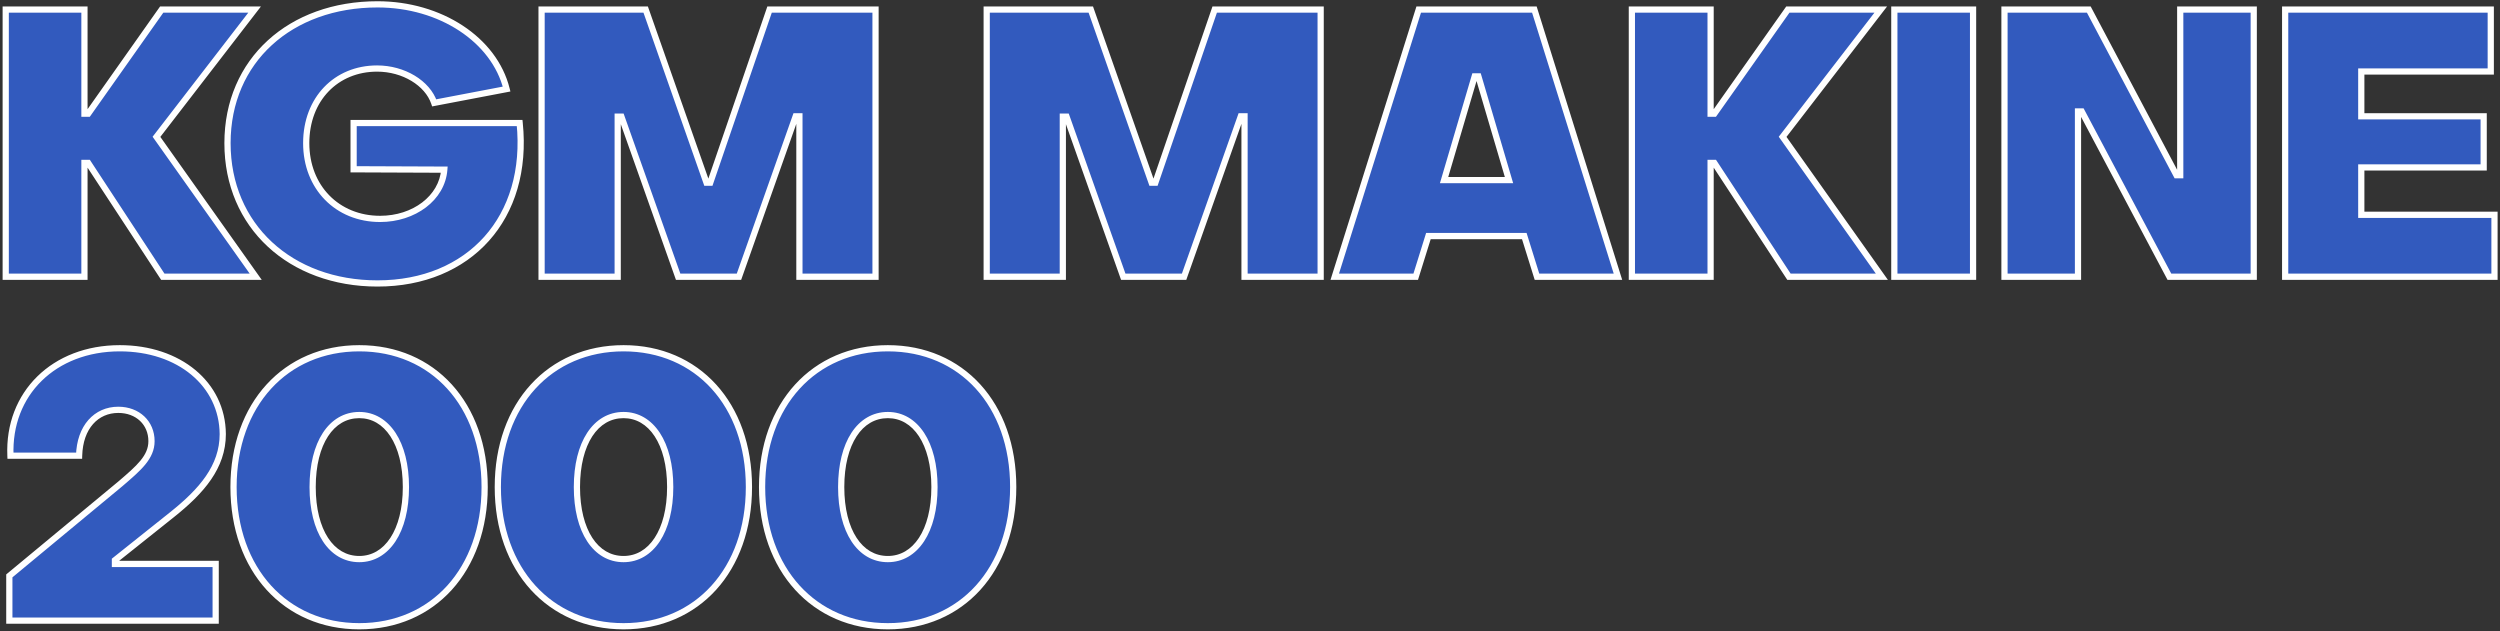
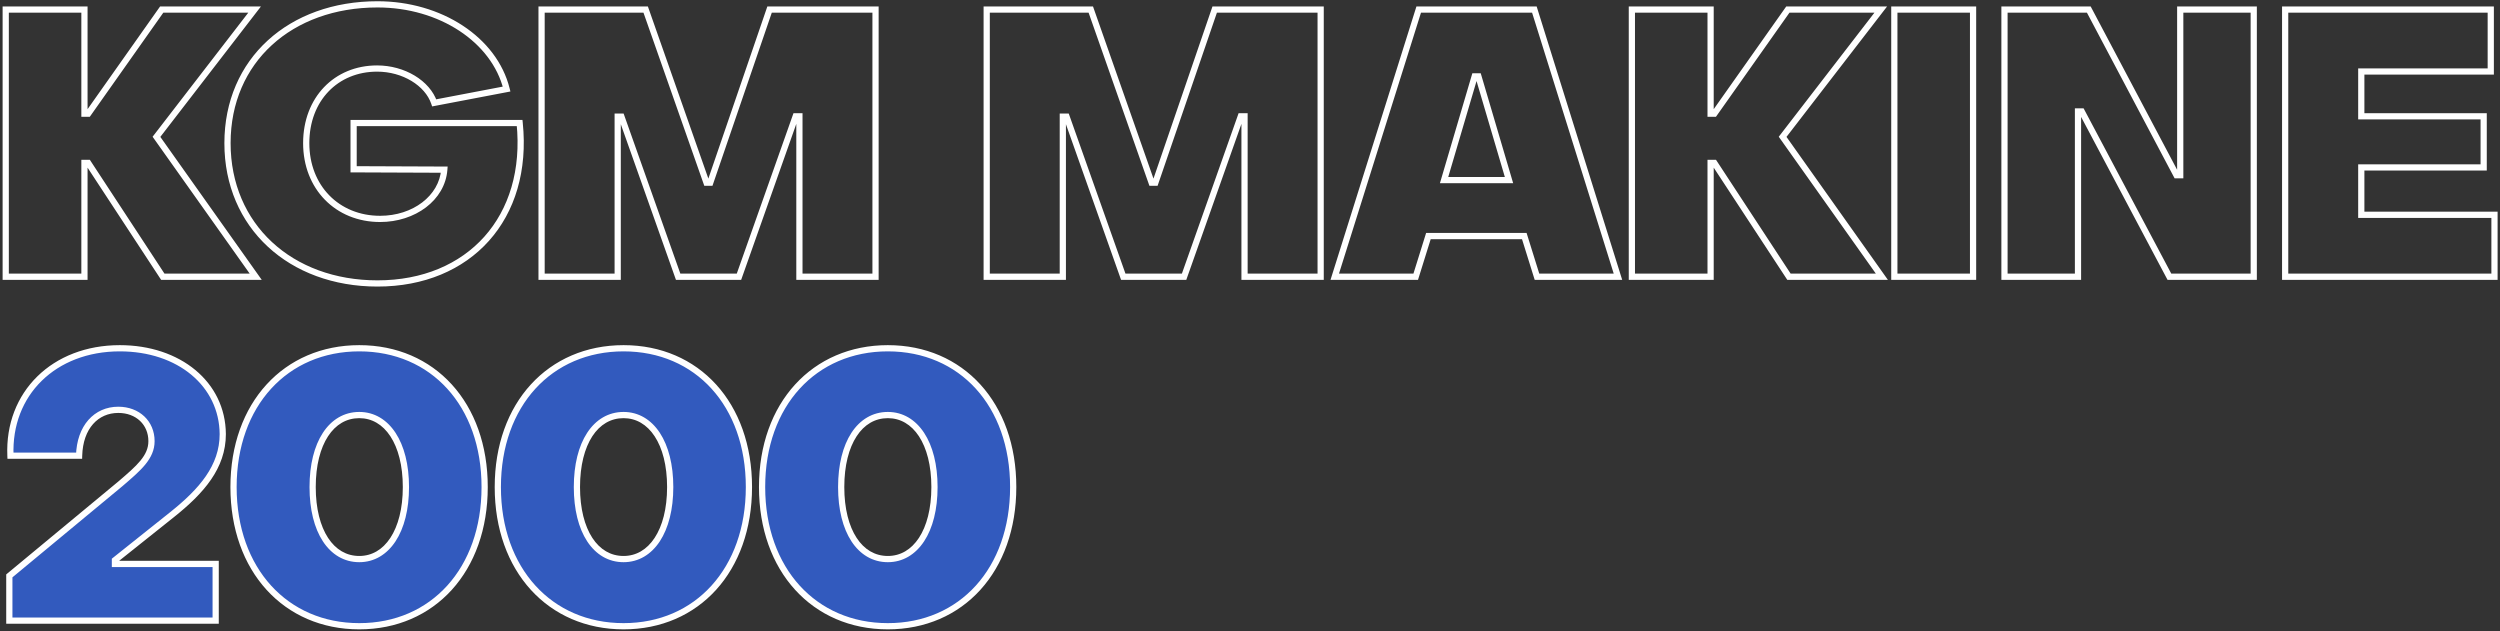
<svg xmlns="http://www.w3.org/2000/svg" width="804" height="203" viewBox="0 0 804 203" fill="none">
  <rect x="0" y="0" width="804" height="203" fill="#333333" stroke="none" />
-   <path d="M1.84 89H27.16V52.4H28.36L52.36 89H82.24L50.32 44L81.88 3.08H52L28.36 36.56H27.16V3.08H1.84V89ZM121.401 91.16C150.921 91.16 170.241 70.04 167.121 39.56H113.721V54.44L142.881 54.56C142.161 63.68 133.161 70.4 122.241 70.4C108.441 70.4 98.481 60.2 98.481 46.04C98.481 31.88 108.081 22.04 121.281 22.04C129.801 22.04 137.481 26.72 139.641 33.08L162.921 28.64C158.961 12.8 141.681 1.4 121.401 1.4C93.441 1.4 73.161 19.4 73.161 46.04C73.161 72.68 93.441 91.16 121.401 91.16ZM174.171 89H198.651V37.52H199.851L218.091 89H237.651L255.891 37.4H257.091V89H281.571V3.08H247.491L228.411 58.76H227.211L207.651 3.08H174.171V89ZM317.323 89H341.803V37.52H343.003L361.243 89H380.803L399.043 37.4H400.243V89H424.723V3.08H390.643L371.563 58.76H370.363L350.803 3.08H317.323V89ZM429.255 89H455.295L459.375 75.92H490.215L494.295 89H520.335L493.455 3.08H456.255L429.255 89ZM464.415 57.92L474.255 24.56H475.455L485.295 57.92H464.415ZM524.81 89H550.13V52.4H551.33L575.33 89H605.21L573.29 44L604.85 3.08H574.97L551.33 36.56H550.13V3.08H524.81V89ZM609.218 89H634.538V3.08H609.218V89ZM644.642 89H668.282V35.84H669.482L697.682 89H724.802V3.08H701.162V56.36H699.962L671.762 3.08H644.642V89ZM734.909 89H802.229V69.08H759.389V53.84H798.749V37.4H759.389V23H801.029V3.08H734.909V89Z" fill="#325ABE" />
  <path d="M1.84 89H0.84V90H1.84V89ZM27.16 89V90H28.16V89H27.16ZM27.16 52.4V51.4H26.16V52.4H27.16ZM28.36 52.4L29.196 51.852L28.9 51.4H28.36V52.4ZM52.36 89L51.524 89.548L51.82 90H52.36V89ZM82.24 89V90H84.175L83.055 88.421L82.24 89ZM50.32 44L49.528 43.39L49.076 43.975L49.504 44.579L50.32 44ZM81.88 3.08L82.672 3.69L83.914 2.08H81.88V3.08ZM52 3.08V2.08H51.482L51.183 2.503L52 3.08ZM28.36 36.56V37.56H28.878L29.177 37.137L28.36 36.56ZM27.16 36.56H26.16V37.56H27.16V36.56ZM27.16 3.08H28.16V2.08H27.16V3.08ZM1.84 3.08V2.08H0.84V3.08H1.84ZM1.84 90H27.16V88H1.84V90ZM28.16 89V52.4H26.16V89H28.16ZM27.16 53.4H28.36V51.4H27.16V53.4ZM27.524 52.948L51.524 89.548L53.196 88.452L29.196 51.852L27.524 52.948ZM52.36 90H82.24V88H52.36V90ZM83.055 88.421L51.136 43.421L49.504 44.579L81.424 89.579L83.055 88.421ZM51.112 44.611L82.672 3.69L81.088 2.469L49.528 43.39L51.112 44.611ZM81.88 2.08H52V4.08H81.88V2.08ZM51.183 2.503L27.543 35.983L29.177 37.137L52.817 3.657L51.183 2.503ZM28.36 35.56H27.16V37.56H28.36V35.56ZM28.16 36.56V3.08H26.16V36.56H28.16ZM27.16 2.08H1.84V4.08H27.16V2.08ZM0.84 3.08V89H2.84V3.08H0.84ZM167.121 39.56L168.116 39.458L168.024 38.56H167.121V39.56ZM113.721 39.56V38.56H112.721V39.56H113.721ZM113.721 54.44H112.721V55.436L113.717 55.44L113.721 54.44ZM142.881 54.56L143.878 54.639L143.963 53.564L142.885 53.56L142.881 54.56ZM139.641 33.08L138.694 33.402L138.974 34.225L139.829 34.062L139.641 33.08ZM162.921 28.64L163.109 29.622L164.148 29.424L163.891 28.398L162.921 28.64ZM121.401 92.16C136.405 92.16 148.902 86.787 157.247 77.457C165.592 68.127 169.7 54.934 168.116 39.458L166.126 39.662C167.662 54.666 163.671 67.274 155.756 76.123C147.841 84.973 135.917 90.16 121.401 90.16V92.16ZM167.121 38.56H113.721V40.56H167.121V38.56ZM112.721 39.56V54.44H114.721V39.56H112.721ZM113.717 55.44L142.877 55.56L142.885 53.56L113.725 53.44L113.717 55.44ZM141.884 54.481C141.218 62.918 132.821 69.4 122.241 69.4V71.4C133.501 71.4 143.104 64.442 143.878 54.639L141.884 54.481ZM122.241 69.4C109.017 69.4 99.481 59.671 99.481 46.04H97.481C97.481 60.729 107.866 71.4 122.241 71.4V69.4ZM99.481 46.04C99.481 32.39 108.674 23.04 121.281 23.04V21.04C107.488 21.04 97.481 31.37 97.481 46.04H99.481ZM121.281 23.04C129.509 23.04 136.711 27.562 138.694 33.402L140.588 32.758C138.251 25.878 130.094 21.04 121.281 21.04V23.04ZM139.829 34.062L163.109 29.622L162.734 27.658L139.454 32.098L139.829 34.062ZM163.891 28.398C159.788 11.986 141.995 0.4 121.401 0.4V2.4C141.367 2.4 158.134 13.614 161.951 28.883L163.891 28.398ZM121.401 0.4C107.207 0.4 94.896 4.97 86.121 12.992C77.34 21.02 72.161 32.452 72.161 46.04H74.161C74.161 32.988 79.123 22.1 87.471 14.468C95.827 6.83 107.635 2.4 121.401 2.4V0.4ZM72.161 46.04C72.161 73.301 92.961 92.16 121.401 92.16V90.16C93.922 90.16 74.161 72.059 74.161 46.04H72.161ZM174.171 89H173.171V90H174.171V89ZM198.651 89V90H199.651V89H198.651ZM198.651 37.52V36.52H197.651V37.52H198.651ZM199.851 37.52L200.794 37.186L200.558 36.52H199.851V37.52ZM218.091 89L217.149 89.334L217.385 90H218.091V89ZM237.651 89V90H238.358L238.594 89.333L237.651 89ZM255.891 37.4V36.4H255.184L254.948 37.067L255.891 37.4ZM257.091 37.4H258.091V36.4H257.091V37.4ZM257.091 89H256.091V90H257.091V89ZM281.571 89V90H282.571V89H281.571ZM281.571 3.08H282.571V2.08H281.571V3.08ZM247.491 3.08V2.08H246.777L246.545 2.756L247.491 3.08ZM228.411 58.76V59.76H229.126L229.357 59.084L228.411 58.76ZM227.211 58.76L226.268 59.091L226.503 59.76H227.211V58.76ZM207.651 3.08L208.595 2.749L208.36 2.08H207.651V3.08ZM174.171 3.08V2.08H173.171V3.08H174.171ZM174.171 90H198.651V88H174.171V90ZM199.651 89V37.52H197.651V89H199.651ZM198.651 38.52H199.851V36.52H198.651V38.52ZM198.909 37.854L217.149 89.334L219.034 88.666L200.794 37.186L198.909 37.854ZM218.091 90H237.651V88H218.091V90ZM238.594 89.333L256.834 37.733L254.948 37.067L236.708 88.667L238.594 89.333ZM255.891 38.4H257.091V36.4H255.891V38.4ZM256.091 37.4V89H258.091V37.4H256.091ZM257.091 90H281.571V88H257.091V90ZM282.571 89V3.08H280.571V89H282.571ZM281.571 2.08H247.491V4.08H281.571V2.08ZM246.545 2.756L227.465 58.436L229.357 59.084L248.437 3.404L246.545 2.756ZM228.411 57.76H227.211V59.76H228.411V57.76ZM228.155 58.429L208.595 2.749L206.708 3.411L226.268 59.091L228.155 58.429ZM207.651 2.08H174.171V4.08H207.651V2.08ZM173.171 3.08V89H175.171V3.08H173.171ZM317.323 89H316.323V90H317.323V89ZM341.803 89V90H342.803V89H341.803ZM341.803 37.52V36.52H340.803V37.52H341.803ZM343.003 37.52L343.945 37.186L343.709 36.52H343.003V37.52ZM361.243 89L360.3 89.334L360.536 90H361.243V89ZM380.803 89V90H381.51L381.746 89.333L380.803 89ZM399.043 37.4V36.4H398.336L398.1 37.067L399.043 37.4ZM400.243 37.4H401.243V36.4H400.243V37.4ZM400.243 89H399.243V90H400.243V89ZM424.723 89V90H425.723V89H424.723ZM424.723 3.08H425.723V2.08H424.723V3.08ZM390.643 3.08V2.08H389.928L389.697 2.756L390.643 3.08ZM371.563 58.76V59.76H372.277L372.509 59.084L371.563 58.76ZM370.363 58.76L369.419 59.091L369.654 59.76H370.363V58.76ZM350.803 3.08L351.746 2.749L351.511 2.08H350.803V3.08ZM317.323 3.08V2.08H316.323V3.08H317.323ZM317.323 90H341.803V88H317.323V90ZM342.803 89V37.52H340.803V89H342.803ZM341.803 38.52H343.003V36.52H341.803V38.52ZM342.06 37.854L360.3 89.334L362.185 88.666L343.945 37.186L342.06 37.854ZM361.243 90H380.803V88H361.243V90ZM381.746 89.333L399.986 37.733L398.1 37.067L379.86 88.667L381.746 89.333ZM399.043 38.4H400.243V36.4H399.043V38.4ZM399.243 37.4V89H401.243V37.4H399.243ZM400.243 90H424.723V88H400.243V90ZM425.723 89V3.08H423.723V89H425.723ZM424.723 2.08H390.643V4.08H424.723V2.08ZM389.697 2.756L370.617 58.436L372.509 59.084L391.589 3.404L389.697 2.756ZM371.563 57.76H370.363V59.76H371.563V57.76ZM371.306 58.429L351.746 2.749L349.859 3.411L369.419 59.091L371.306 58.429ZM350.803 2.08H317.323V4.08H350.803V2.08ZM316.323 3.08V89H318.323V3.08H316.323ZM429.255 89L428.301 88.7L427.892 90H429.255V89ZM455.295 89V90H456.03L456.249 89.298L455.295 89ZM459.375 75.92V74.92H458.639L458.42 75.622L459.375 75.92ZM490.215 75.92L491.169 75.622L490.95 74.92H490.215V75.92ZM494.295 89L493.34 89.298L493.559 90H494.295V89ZM520.335 89V90H521.695L521.289 88.701L520.335 89ZM493.455 3.08L494.409 2.781L494.19 2.08H493.455V3.08ZM456.255 3.08V2.08H455.521L455.301 2.78L456.255 3.08ZM464.415 57.92L463.456 57.637L463.077 58.92H464.415V57.92ZM474.255 24.56V23.56H473.507L473.296 24.277L474.255 24.56ZM475.455 24.56L476.414 24.277L476.202 23.56H475.455V24.56ZM485.295 57.92V58.92H486.632L486.254 57.637L485.295 57.92ZM429.255 90H455.295V88H429.255V90ZM456.249 89.298L460.329 76.218L458.42 75.622L454.34 88.702L456.249 89.298ZM459.375 76.92H490.215V74.92H459.375V76.92ZM489.26 76.218L493.34 89.298L495.249 88.702L491.169 75.622L489.26 76.218ZM494.295 90H520.335V88H494.295V90ZM521.289 88.701L494.409 2.781L492.5 3.379L519.38 89.299L521.289 88.701ZM493.455 2.08H456.255V4.08H493.455V2.08ZM455.301 2.78L428.301 88.7L430.209 89.3L457.209 3.38L455.301 2.78ZM465.374 58.203L475.214 24.843L473.296 24.277L463.456 57.637L465.374 58.203ZM474.255 25.56H475.455V23.56H474.255V25.56ZM474.496 24.843L484.336 58.203L486.254 57.637L476.414 24.277L474.496 24.843ZM485.295 56.92H464.415V58.92H485.295V56.92ZM524.81 89H523.81V90H524.81V89ZM550.13 89V90H551.13V89H550.13ZM550.13 52.4V51.4H549.13V52.4H550.13ZM551.33 52.4L552.167 51.852L551.87 51.4H551.33V52.4ZM575.33 89L574.494 89.548L574.79 90H575.33V89ZM605.21 89V90H607.146L606.026 88.421L605.21 89ZM573.29 44L572.498 43.39L572.047 43.975L572.475 44.579L573.29 44ZM604.85 3.08L605.642 3.69L606.884 2.08H604.85V3.08ZM574.97 3.08V2.08H574.452L574.153 2.503L574.97 3.08ZM551.33 36.56V37.56H551.848L552.147 37.137L551.33 36.56ZM550.13 36.56H549.13V37.56H550.13V36.56ZM550.13 3.08H551.13V2.08H550.13V3.08ZM524.81 3.08V2.08H523.81V3.08H524.81ZM524.81 90H550.13V88H524.81V90ZM551.13 89V52.4H549.13V89H551.13ZM550.13 53.4H551.33V51.4H550.13V53.4ZM550.494 52.948L574.494 89.548L576.167 88.452L552.167 51.852L550.494 52.948ZM575.33 90H605.21V88H575.33V90ZM606.026 88.421L574.106 43.421L572.475 44.579L604.395 89.579L606.026 88.421ZM574.082 44.611L605.642 3.69L604.058 2.469L572.498 43.39L574.082 44.611ZM604.85 2.08H574.97V4.08H604.85V2.08ZM574.153 2.503L550.513 35.983L552.147 37.137L575.787 3.657L574.153 2.503ZM551.33 35.56H550.13V37.56H551.33V35.56ZM551.13 36.56V3.08H549.13V36.56H551.13ZM550.13 2.08H524.81V4.08H550.13V2.08ZM523.81 3.08V89H525.81V3.08H523.81ZM609.218 89H608.218V90H609.218V89ZM634.538 89V90H635.538V89H634.538ZM634.538 3.08H635.538V2.08H634.538V3.08ZM609.218 3.08V2.08H608.218V3.08H609.218ZM609.218 90H634.538V88H609.218V90ZM635.538 89V3.08H633.538V89H635.538ZM634.538 2.08H609.218V4.08H634.538V2.08ZM608.218 3.08V89H610.218V3.08H608.218ZM644.642 89H643.642V90H644.642V89ZM668.282 89V90H669.282V89H668.282ZM668.282 35.84V34.84H667.282V35.84H668.282ZM669.482 35.84L670.365 35.371L670.083 34.84H669.482V35.84ZM697.682 89L696.798 89.469L697.08 90H697.682V89ZM724.802 89V90H725.802V89H724.802ZM724.802 3.08H725.802V2.08H724.802V3.08ZM701.162 3.08V2.08H700.162V3.08H701.162ZM701.162 56.36V57.36H702.162V56.36H701.162ZM699.962 56.36L699.078 56.828L699.359 57.36H699.962V56.36ZM671.762 3.08L672.645 2.612L672.364 2.08H671.762V3.08ZM644.642 3.08V2.08H643.642V3.08H644.642ZM644.642 90H668.282V88H644.642V90ZM669.282 89V35.84H667.282V89H669.282ZM668.282 36.84H669.482V34.84H668.282V36.84ZM668.598 36.309L696.798 89.469L698.565 88.531L670.365 35.371L668.598 36.309ZM697.682 90H724.802V88H697.682V90ZM725.802 89V3.08H723.802V89H725.802ZM724.802 2.08H701.162V4.08H724.802V2.08ZM700.162 3.08V56.36H702.162V3.08H700.162ZM701.162 55.36H699.962V57.36H701.162V55.36ZM700.845 55.892L672.645 2.612L670.878 3.548L699.078 56.828L700.845 55.892ZM671.762 2.08H644.642V4.08H671.762V2.08ZM643.642 3.08V89H645.642V3.08H643.642ZM734.909 89H733.909V90H734.909V89ZM802.229 89V90H803.229V89H802.229ZM802.229 69.08H803.229V68.08H802.229V69.08ZM759.389 69.08H758.389V70.08H759.389V69.08ZM759.389 53.84V52.84H758.389V53.84H759.389ZM798.749 53.84V54.84H799.749V53.84H798.749ZM798.749 37.4H799.749V36.4H798.749V37.4ZM759.389 37.4H758.389V38.4H759.389V37.4ZM759.389 23V22H758.389V23H759.389ZM801.029 23V24H802.029V23H801.029ZM801.029 3.08H802.029V2.08H801.029V3.08ZM734.909 3.08V2.08H733.909V3.08H734.909ZM734.909 90H802.229V88H734.909V90ZM803.229 89V69.08H801.229V89H803.229ZM802.229 68.08H759.389V70.08H802.229V68.08ZM760.389 69.08V53.84H758.389V69.08H760.389ZM759.389 54.84H798.749V52.84H759.389V54.84ZM799.749 53.84V37.4H797.749V53.84H799.749ZM798.749 36.4H759.389V38.4H798.749V36.4ZM760.389 37.4V23H758.389V37.4H760.389ZM759.389 24H801.029V22H759.389V24ZM802.029 23V3.08H800.029V23H802.029ZM801.029 2.08H734.909V4.08H801.029V2.08ZM733.909 3.08V89H735.909V3.08H733.909Z" fill="white" />
  <path d="M3 199.6H69.36V181.36H36.96V180.16L55.32 165.52C64.8 157.96 71.64 150.16 71.64 139.6C71.52 123.52 57.6 112 38.52 112C17.4 112 2.52 126.52 3.36 146.56H25.44C25.68 137.32 30.96 131.8 38.04 131.8C44.28 131.8 48.72 136 48.72 141.88C48.72 147.04 44.64 150.52 38.76 155.56L3 185.2V199.6ZM115.543 201.4C139.183 201.4 155.863 183.28 155.863 156.64C155.863 130 139.183 112 115.543 112C91.903 112 75.103 130 75.103 156.64C75.103 183.28 91.903 201.4 115.543 201.4ZM115.543 179.8C106.543 179.8 100.543 170.8 100.543 156.64C100.543 142.48 106.543 133.48 115.543 133.48C124.423 133.48 130.543 142.48 130.543 156.64C130.543 170.8 124.423 179.8 115.543 179.8ZM200.536 201.4C224.176 201.4 240.856 183.28 240.856 156.64C240.856 130 224.176 112 200.536 112C176.896 112 160.097 130 160.097 156.64C160.097 183.28 176.896 201.4 200.536 201.4ZM200.536 179.8C191.536 179.8 185.536 170.8 185.536 156.64C185.536 142.48 191.536 133.48 200.536 133.48C209.416 133.48 215.536 142.48 215.536 156.64C215.536 170.8 209.416 179.8 200.536 179.8ZM285.526 201.4C309.166 201.4 325.846 183.28 325.846 156.64C325.846 130 309.166 112 285.526 112C261.886 112 245.086 130 245.086 156.64C245.086 183.28 261.886 201.4 285.526 201.4ZM285.526 179.8C276.526 179.8 270.526 170.8 270.526 156.64C270.526 142.48 276.526 133.48 285.526 133.48C294.406 133.48 300.526 142.48 300.526 156.64C300.526 170.8 294.406 179.8 285.526 179.8Z" fill="#325ABE" />
-   <path d="M3 199.6H2V200.6H3V199.6ZM69.36 199.6V200.6H70.36V199.6H69.36ZM69.36 181.36H70.36V180.36H69.36V181.36ZM36.96 181.36H35.96V182.36H36.96V181.36ZM36.96 180.16L36.336 179.378L35.96 179.678V180.16H36.96ZM71.64 139.6H72.64V139.592L71.64 139.6ZM3.36 146.56L2.361 146.602L2.401 147.56H3.36V146.56ZM25.44 146.56V147.56H26.414L26.439 146.586L25.44 146.56ZM38.76 155.56L39.398 156.33L39.404 156.325L39.411 156.319L38.76 155.56ZM3 185.2L2.362 184.43L2 184.73V185.2H3ZM3 200.6H69.36V198.6H3V200.6ZM70.36 199.6V181.36H68.36V199.6H70.36ZM69.36 180.36H36.96V182.36H69.36V180.36ZM37.96 181.36V180.16H35.96V181.36H37.96ZM37.583 180.942L55.943 166.302L54.696 164.738L36.336 179.378L37.583 180.942ZM55.943 166.302C65.457 158.715 72.64 150.654 72.64 139.6H70.64C70.64 149.666 64.143 157.205 54.696 164.738L55.943 166.302ZM72.64 139.592C72.514 122.806 57.977 111 38.52 111V113C57.223 113 70.525 124.234 70.64 139.608L72.64 139.592ZM38.52 111C27.728 111 18.467 114.712 12.005 121.051C5.538 127.394 1.929 136.314 2.361 146.602L4.359 146.518C3.95 136.767 7.362 128.406 13.405 122.478C19.452 116.548 28.191 113 38.52 113V111ZM3.36 147.56H25.44V145.56H3.36V147.56ZM26.439 146.586C26.555 142.147 27.877 138.699 29.925 136.376C31.963 134.064 34.776 132.8 38.04 132.8V130.8C34.223 130.8 30.856 132.296 28.425 135.054C26.003 137.801 24.565 141.733 24.44 146.534L26.439 146.586ZM38.04 132.8C43.782 132.8 47.72 136.605 47.72 141.88H49.72C49.72 135.395 44.777 130.8 38.04 130.8V132.8ZM47.72 141.88C47.72 144.158 46.832 146.101 45.171 148.132C43.484 150.193 41.072 152.261 38.109 154.801L39.411 156.319C42.327 153.819 44.895 151.627 46.719 149.399C48.567 147.139 49.72 144.762 49.72 141.88H47.72ZM38.122 154.79L2.362 184.43L3.638 185.97L39.398 156.33L38.122 154.79ZM2 185.2V199.6H4V185.2H2ZM115.543 202.4C127.632 202.4 137.986 197.76 145.309 189.682C152.626 181.61 156.863 170.168 156.863 156.64H154.863C154.863 169.752 150.76 180.69 143.827 188.338C136.9 195.98 127.094 200.4 115.543 200.4V202.4ZM156.863 156.64C156.863 143.111 152.625 131.699 145.307 123.657C137.983 115.608 127.63 111 115.543 111V113C127.096 113 136.902 117.392 143.828 125.003C150.76 132.621 154.863 143.529 154.863 156.64H156.863ZM115.543 111C103.456 111 93.073 115.608 85.72 123.655C78.372 131.697 74.103 143.11 74.103 156.64H76.103C76.103 143.53 80.234 132.623 87.196 125.005C94.152 117.392 103.99 113 115.543 113V111ZM74.103 156.64C74.103 170.17 78.371 181.612 85.718 189.683C93.071 197.761 103.454 202.4 115.543 202.4V200.4C103.992 200.4 94.154 195.98 87.197 188.337C80.234 180.687 76.103 169.75 76.103 156.64H74.103ZM115.543 178.8C111.427 178.8 107.972 176.761 105.505 172.983C103.019 169.175 101.543 163.595 101.543 156.64H99.543C99.543 163.845 101.067 169.845 103.831 174.077C106.614 178.339 110.659 180.8 115.543 180.8V178.8ZM101.543 156.64C101.543 149.685 103.019 144.105 105.505 140.297C107.972 136.519 111.427 134.48 115.543 134.48V132.48C110.659 132.48 106.614 134.941 103.831 139.203C101.067 143.435 99.543 149.435 99.543 156.64H101.543ZM115.543 134.48C119.596 134.48 123.053 136.516 125.537 140.299C128.039 144.109 129.543 149.689 129.543 156.64H131.543C131.543 149.431 129.987 143.432 127.209 139.201C124.413 134.944 120.37 132.48 115.543 132.48V134.48ZM129.543 156.64C129.543 163.591 128.039 169.172 125.537 172.981C123.053 176.764 119.596 178.8 115.543 178.8V180.8C120.37 180.8 124.413 178.336 127.209 174.079C129.987 169.849 131.543 163.849 131.543 156.64H129.543ZM200.536 202.4C212.626 202.4 222.976 197.76 230.306 189.682C237.616 181.61 241.856 170.168 241.856 156.64H239.856C239.856 169.752 235.756 180.69 228.816 188.338C221.896 195.98 212.086 200.4 200.536 200.4V202.4ZM241.856 156.64C241.856 143.111 237.616 131.699 230.306 123.657C222.976 115.608 212.626 111 200.536 111V113C212.086 113 221.896 117.392 228.826 125.003C235.756 132.621 239.856 143.529 239.856 156.64H241.856ZM200.536 111C188.446 111 178.066 115.608 170.713 123.655C163.365 131.697 159.097 143.11 159.097 156.64H161.097C161.097 143.53 165.228 132.623 172.186 125.005C179.146 117.392 188.986 113 200.536 113V111ZM159.097 156.64C159.097 170.17 163.365 181.612 170.712 189.683C178.066 197.761 188.446 202.4 200.536 202.4V200.4C188.986 200.4 179.146 195.98 172.196 188.337C165.228 180.687 161.097 169.75 161.097 156.64H159.097ZM200.536 178.8C196.416 178.8 192.966 176.761 190.496 172.983C188.016 169.175 186.536 163.595 186.536 156.64H184.536C184.536 163.845 186.056 169.845 188.826 174.077C191.606 178.339 195.656 180.8 200.536 180.8V178.8ZM186.536 156.64C186.536 149.685 188.016 144.105 190.496 140.297C192.966 136.519 196.416 134.48 200.536 134.48V132.48C195.656 132.48 191.606 134.941 188.826 139.203C186.056 143.435 184.536 149.435 184.536 156.64H186.536ZM200.536 134.48C204.586 134.48 208.046 136.516 210.526 140.299C213.036 144.109 214.536 149.689 214.536 156.64H216.536C216.536 149.431 214.976 143.432 212.206 139.201C209.406 134.944 205.366 132.48 200.536 132.48V134.48ZM214.536 156.64C214.536 163.591 213.036 169.172 210.526 172.981C208.046 176.764 204.586 178.8 200.536 178.8V180.8C205.366 180.8 209.406 178.336 212.206 174.079C214.976 169.849 216.536 163.849 216.536 156.64H214.536ZM285.526 202.4C297.616 202.4 307.976 197.76 315.296 189.682C322.616 181.61 326.846 170.168 326.846 156.64H324.846C324.846 169.752 320.746 180.69 313.816 188.338C306.886 195.98 297.086 200.4 285.526 200.4V202.4ZM326.846 156.64C326.846 143.111 322.616 131.699 315.296 123.657C307.966 115.608 297.616 111 285.526 111V113C297.086 113 306.886 117.392 313.816 125.003C320.746 132.621 324.846 143.529 324.846 156.64H326.846ZM285.526 111C273.446 111 263.056 115.608 255.706 123.655C248.356 131.697 244.086 143.11 244.086 156.64H246.086C246.086 143.53 250.226 132.623 257.186 125.005C264.136 117.392 273.976 113 285.526 113V111ZM244.086 156.64C244.086 170.17 248.356 181.612 255.706 189.683C263.056 197.761 273.446 202.4 285.526 202.4V200.4C273.976 200.4 264.146 195.98 257.186 188.337C250.226 180.687 246.086 169.75 246.086 156.64H244.086ZM285.526 178.8C281.416 178.8 277.956 176.761 275.496 172.983C273.006 169.175 271.526 163.595 271.526 156.64H269.526C269.526 163.845 271.056 169.845 273.816 174.077C276.596 178.339 280.646 180.8 285.526 180.8V178.8ZM271.526 156.64C271.526 149.685 273.006 144.105 275.496 140.297C277.956 136.519 281.416 134.48 285.526 134.48V132.48C280.646 132.48 276.596 134.941 273.816 139.203C271.056 143.435 269.526 149.435 269.526 156.64H271.526ZM285.526 134.48C289.586 134.48 293.036 136.516 295.526 140.299C298.026 144.109 299.526 149.689 299.526 156.64H301.526C301.526 149.431 299.976 143.432 297.196 139.201C294.396 134.944 290.356 132.48 285.526 132.48V134.48ZM299.526 156.64C299.526 163.591 298.026 169.172 295.526 172.981C293.036 176.764 289.586 178.8 285.526 178.8V180.8C290.356 180.8 294.396 178.336 297.196 174.079C299.976 169.849 301.526 163.849 301.526 156.64H299.526Z" fill="white" />
+   <path d="M3 199.6H2V200.6H3V199.6ZM69.36 199.6V200.6H70.36V199.6H69.36ZM69.36 181.36H70.36V180.36H69.36V181.36ZM36.96 181.36H35.96V182.36H36.96V181.36ZM36.96 180.16L36.336 179.378L35.96 179.678V180.16H36.96ZM71.64 139.6H72.64V139.592L71.64 139.6ZM3.36 146.56L2.361 146.602L2.401 147.56H3.36V146.56ZM25.44 146.56V147.56H26.414L26.439 146.586L25.44 146.56ZM38.76 155.56L39.398 156.33L39.404 156.325L39.411 156.319L38.76 155.56ZM3 185.2L2.362 184.43L2 184.73V185.2H3ZM3 200.6H69.36V198.6H3V200.6ZM70.36 199.6V181.36H68.36V199.6H70.36ZM69.36 180.36H36.96V182.36H69.36V180.36ZM37.96 181.36V180.16H35.96V181.36H37.96ZM37.583 180.942L55.943 166.302L54.696 164.738L36.336 179.378L37.583 180.942ZM55.943 166.302C65.457 158.715 72.64 150.654 72.64 139.6H70.64C70.64 149.666 64.143 157.205 54.696 164.738L55.943 166.302ZM72.64 139.592C72.514 122.806 57.977 111 38.52 111V113C57.223 113 70.525 124.234 70.64 139.608L72.64 139.592ZM38.52 111C27.728 111 18.467 114.712 12.005 121.051C5.538 127.394 1.929 136.314 2.361 146.602L4.359 146.518C3.95 136.767 7.362 128.406 13.405 122.478C19.452 116.548 28.191 113 38.52 113V111ZM3.36 147.56H25.44V145.56H3.36V147.56ZM26.439 146.586C26.555 142.147 27.877 138.699 29.925 136.376C31.963 134.064 34.776 132.8 38.04 132.8V130.8C34.223 130.8 30.856 132.296 28.425 135.054C26.003 137.801 24.565 141.733 24.44 146.534L26.439 146.586ZM38.04 132.8C43.782 132.8 47.72 136.605 47.72 141.88H49.72C49.72 135.395 44.777 130.8 38.04 130.8V132.8ZM47.72 141.88C47.72 144.158 46.832 146.101 45.171 148.132C43.484 150.193 41.072 152.261 38.109 154.801L39.411 156.319C42.327 153.819 44.895 151.627 46.719 149.399C48.567 147.139 49.72 144.762 49.72 141.88H47.72ZM38.122 154.79L2.362 184.43L3.638 185.97L39.398 156.33L38.122 154.79ZM2 185.2V199.6H4V185.2H2ZM115.543 202.4C127.632 202.4 137.986 197.76 145.309 189.682C152.626 181.61 156.863 170.168 156.863 156.64H154.863C154.863 169.752 150.76 180.69 143.827 188.338C136.9 195.98 127.094 200.4 115.543 200.4V202.4ZM156.863 156.64C156.863 143.111 152.625 131.699 145.307 123.657C137.983 115.608 127.63 111 115.543 111V113C127.096 113 136.902 117.392 143.828 125.003C150.76 132.621 154.863 143.529 154.863 156.64H156.863ZM115.543 111C103.456 111 93.073 115.608 85.72 123.655C78.372 131.697 74.103 143.11 74.103 156.64H76.103C76.103 143.53 80.234 132.623 87.196 125.005C94.152 117.392 103.99 113 115.543 113V111ZM74.103 156.64C74.103 170.17 78.371 181.612 85.718 189.683C93.071 197.761 103.454 202.4 115.543 202.4V200.4C103.992 200.4 94.154 195.98 87.197 188.337C80.234 180.687 76.103 169.75 76.103 156.64H74.103ZM115.543 178.8C111.427 178.8 107.972 176.761 105.505 172.983C103.019 169.175 101.543 163.595 101.543 156.64H99.543C99.543 163.845 101.067 169.845 103.831 174.077C106.614 178.339 110.659 180.8 115.543 180.8V178.8ZM101.543 156.64C101.543 149.685 103.019 144.105 105.505 140.297C107.972 136.519 111.427 134.48 115.543 134.48V132.48C110.659 132.48 106.614 134.941 103.831 139.203C101.067 143.435 99.543 149.435 99.543 156.64ZM115.543 134.48C119.596 134.48 123.053 136.516 125.537 140.299C128.039 144.109 129.543 149.689 129.543 156.64H131.543C131.543 149.431 129.987 143.432 127.209 139.201C124.413 134.944 120.37 132.48 115.543 132.48V134.48ZM129.543 156.64C129.543 163.591 128.039 169.172 125.537 172.981C123.053 176.764 119.596 178.8 115.543 178.8V180.8C120.37 180.8 124.413 178.336 127.209 174.079C129.987 169.849 131.543 163.849 131.543 156.64H129.543ZM200.536 202.4C212.626 202.4 222.976 197.76 230.306 189.682C237.616 181.61 241.856 170.168 241.856 156.64H239.856C239.856 169.752 235.756 180.69 228.816 188.338C221.896 195.98 212.086 200.4 200.536 200.4V202.4ZM241.856 156.64C241.856 143.111 237.616 131.699 230.306 123.657C222.976 115.608 212.626 111 200.536 111V113C212.086 113 221.896 117.392 228.826 125.003C235.756 132.621 239.856 143.529 239.856 156.64H241.856ZM200.536 111C188.446 111 178.066 115.608 170.713 123.655C163.365 131.697 159.097 143.11 159.097 156.64H161.097C161.097 143.53 165.228 132.623 172.186 125.005C179.146 117.392 188.986 113 200.536 113V111ZM159.097 156.64C159.097 170.17 163.365 181.612 170.712 189.683C178.066 197.761 188.446 202.4 200.536 202.4V200.4C188.986 200.4 179.146 195.98 172.196 188.337C165.228 180.687 161.097 169.75 161.097 156.64H159.097ZM200.536 178.8C196.416 178.8 192.966 176.761 190.496 172.983C188.016 169.175 186.536 163.595 186.536 156.64H184.536C184.536 163.845 186.056 169.845 188.826 174.077C191.606 178.339 195.656 180.8 200.536 180.8V178.8ZM186.536 156.64C186.536 149.685 188.016 144.105 190.496 140.297C192.966 136.519 196.416 134.48 200.536 134.48V132.48C195.656 132.48 191.606 134.941 188.826 139.203C186.056 143.435 184.536 149.435 184.536 156.64H186.536ZM200.536 134.48C204.586 134.48 208.046 136.516 210.526 140.299C213.036 144.109 214.536 149.689 214.536 156.64H216.536C216.536 149.431 214.976 143.432 212.206 139.201C209.406 134.944 205.366 132.48 200.536 132.48V134.48ZM214.536 156.64C214.536 163.591 213.036 169.172 210.526 172.981C208.046 176.764 204.586 178.8 200.536 178.8V180.8C205.366 180.8 209.406 178.336 212.206 174.079C214.976 169.849 216.536 163.849 216.536 156.64H214.536ZM285.526 202.4C297.616 202.4 307.976 197.76 315.296 189.682C322.616 181.61 326.846 170.168 326.846 156.64H324.846C324.846 169.752 320.746 180.69 313.816 188.338C306.886 195.98 297.086 200.4 285.526 200.4V202.4ZM326.846 156.64C326.846 143.111 322.616 131.699 315.296 123.657C307.966 115.608 297.616 111 285.526 111V113C297.086 113 306.886 117.392 313.816 125.003C320.746 132.621 324.846 143.529 324.846 156.64H326.846ZM285.526 111C273.446 111 263.056 115.608 255.706 123.655C248.356 131.697 244.086 143.11 244.086 156.64H246.086C246.086 143.53 250.226 132.623 257.186 125.005C264.136 117.392 273.976 113 285.526 113V111ZM244.086 156.64C244.086 170.17 248.356 181.612 255.706 189.683C263.056 197.761 273.446 202.4 285.526 202.4V200.4C273.976 200.4 264.146 195.98 257.186 188.337C250.226 180.687 246.086 169.75 246.086 156.64H244.086ZM285.526 178.8C281.416 178.8 277.956 176.761 275.496 172.983C273.006 169.175 271.526 163.595 271.526 156.64H269.526C269.526 163.845 271.056 169.845 273.816 174.077C276.596 178.339 280.646 180.8 285.526 180.8V178.8ZM271.526 156.64C271.526 149.685 273.006 144.105 275.496 140.297C277.956 136.519 281.416 134.48 285.526 134.48V132.48C280.646 132.48 276.596 134.941 273.816 139.203C271.056 143.435 269.526 149.435 269.526 156.64H271.526ZM285.526 134.48C289.586 134.48 293.036 136.516 295.526 140.299C298.026 144.109 299.526 149.689 299.526 156.64H301.526C301.526 149.431 299.976 143.432 297.196 139.201C294.396 134.944 290.356 132.48 285.526 132.48V134.48ZM299.526 156.64C299.526 163.591 298.026 169.172 295.526 172.981C293.036 176.764 289.586 178.8 285.526 178.8V180.8C290.356 180.8 294.396 178.336 297.196 174.079C299.976 169.849 301.526 163.849 301.526 156.64H299.526Z" fill="white" />
</svg>